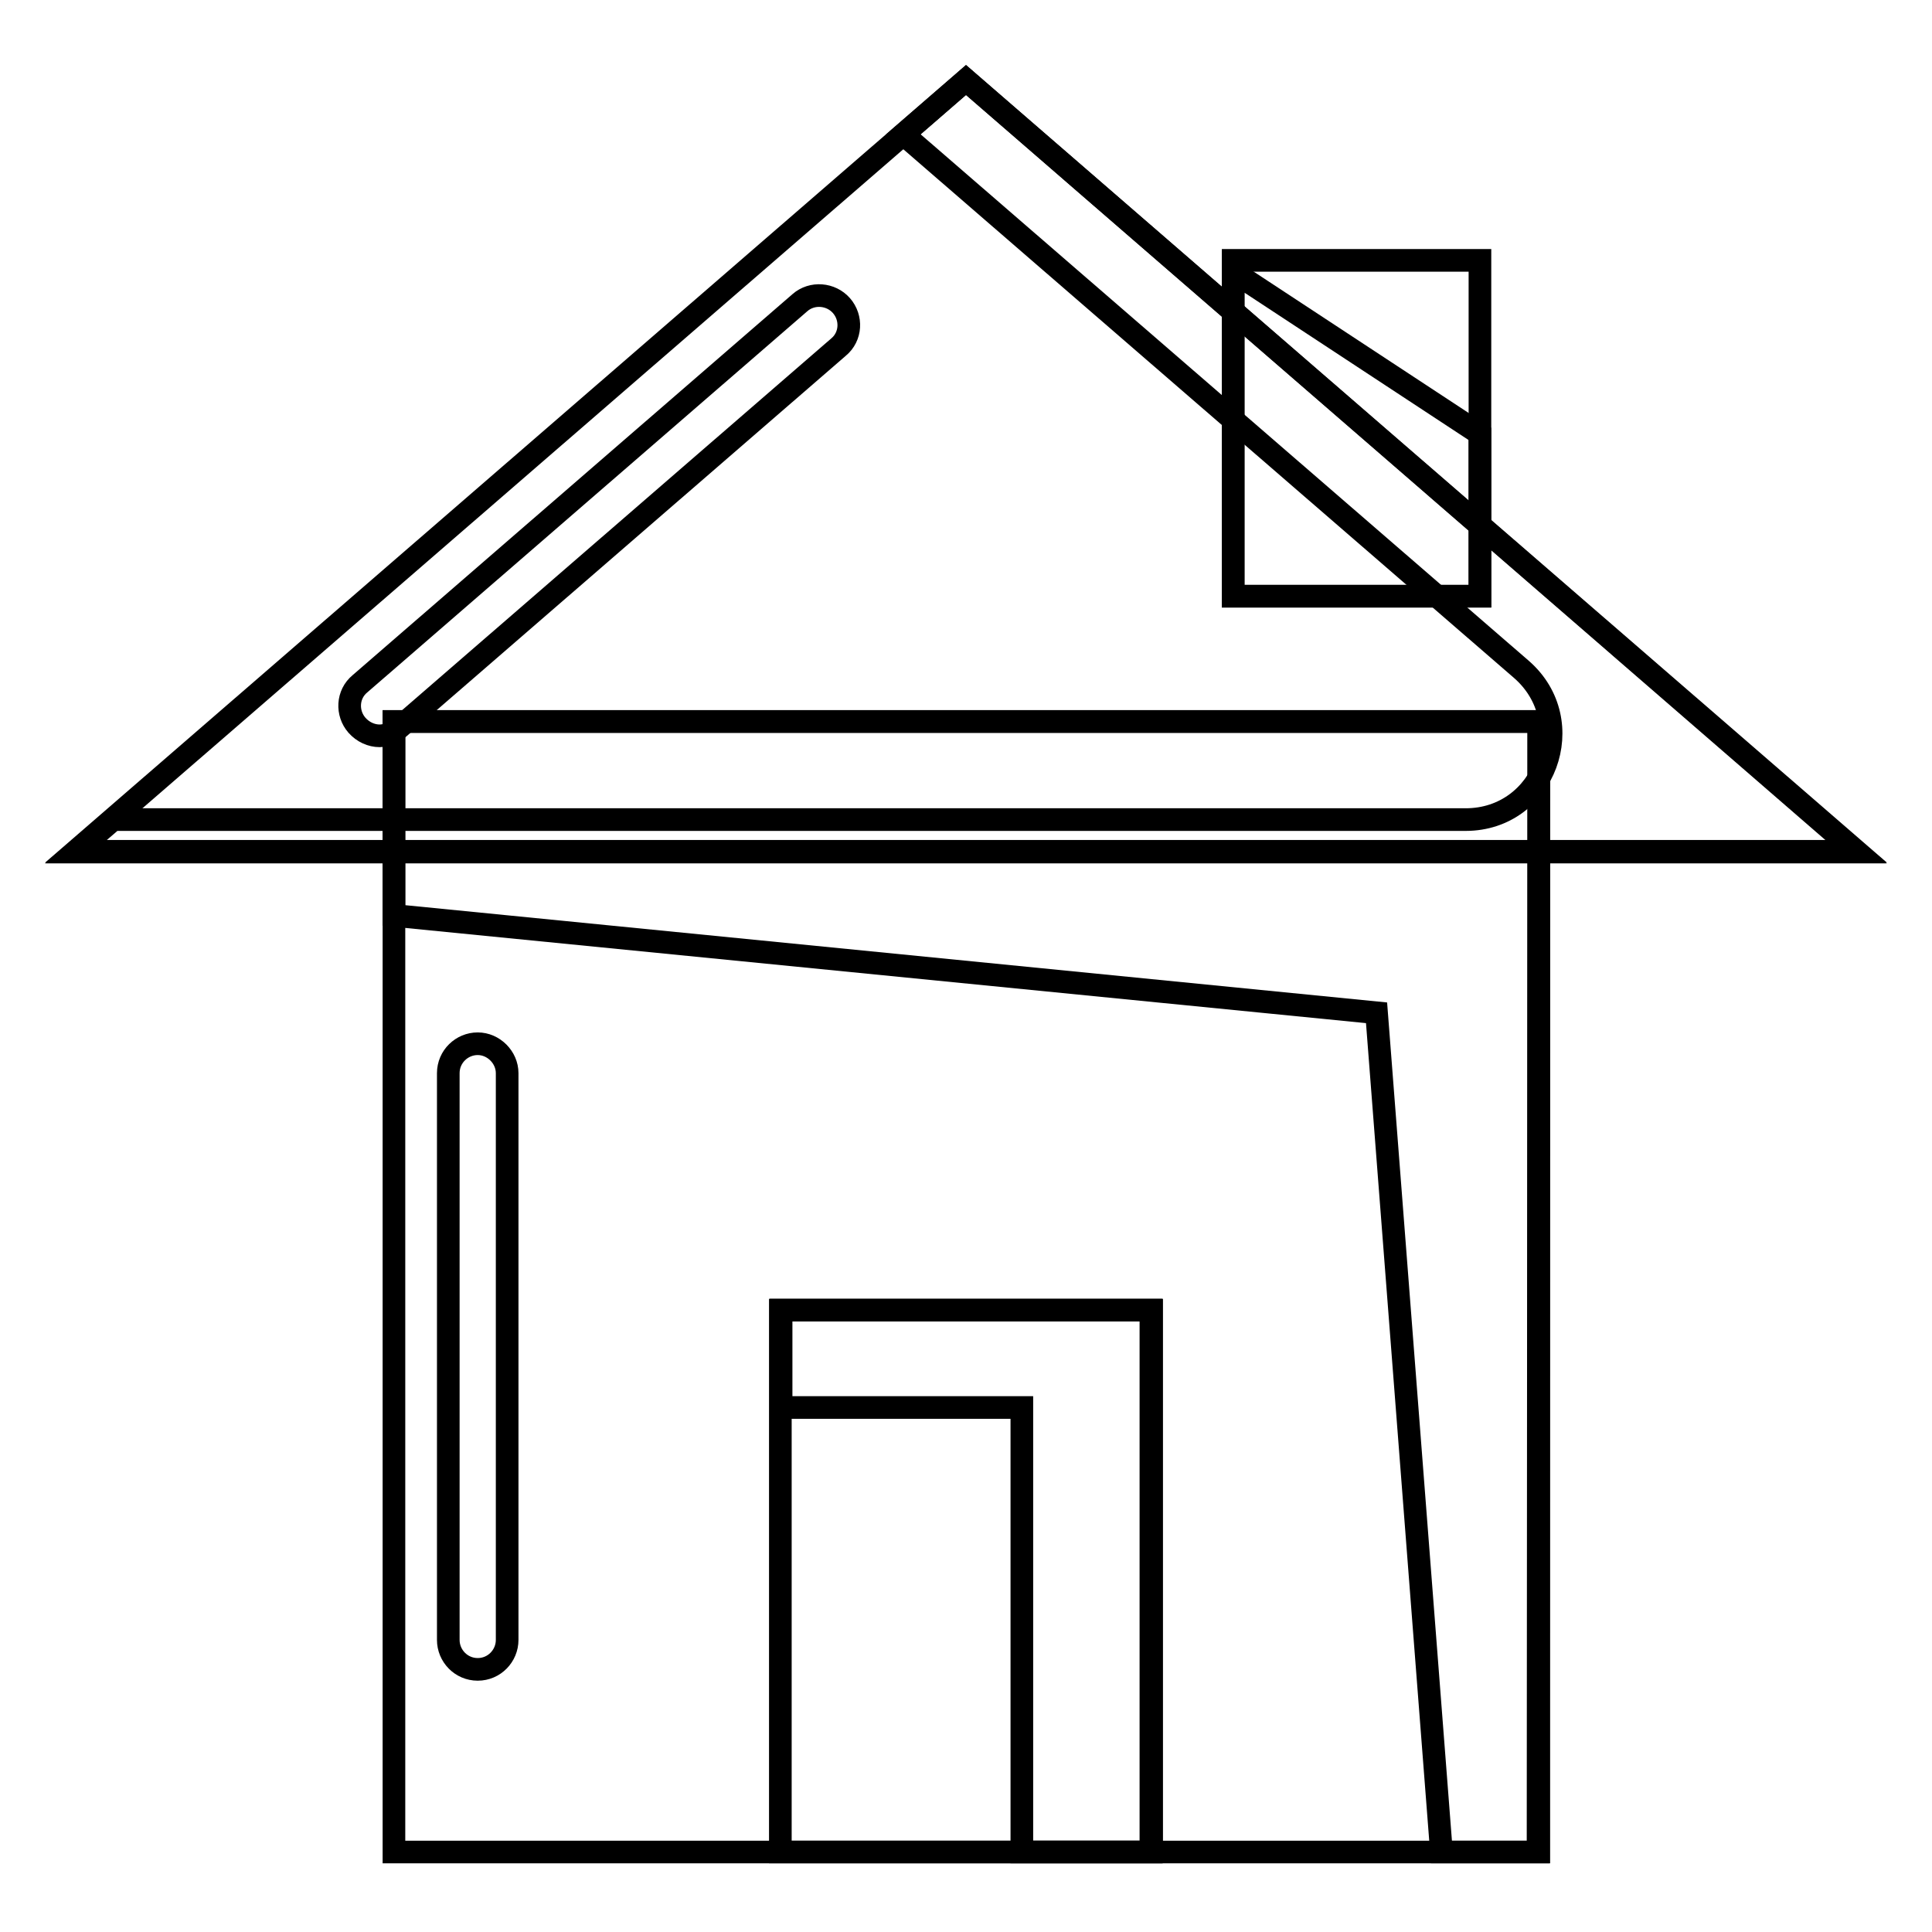
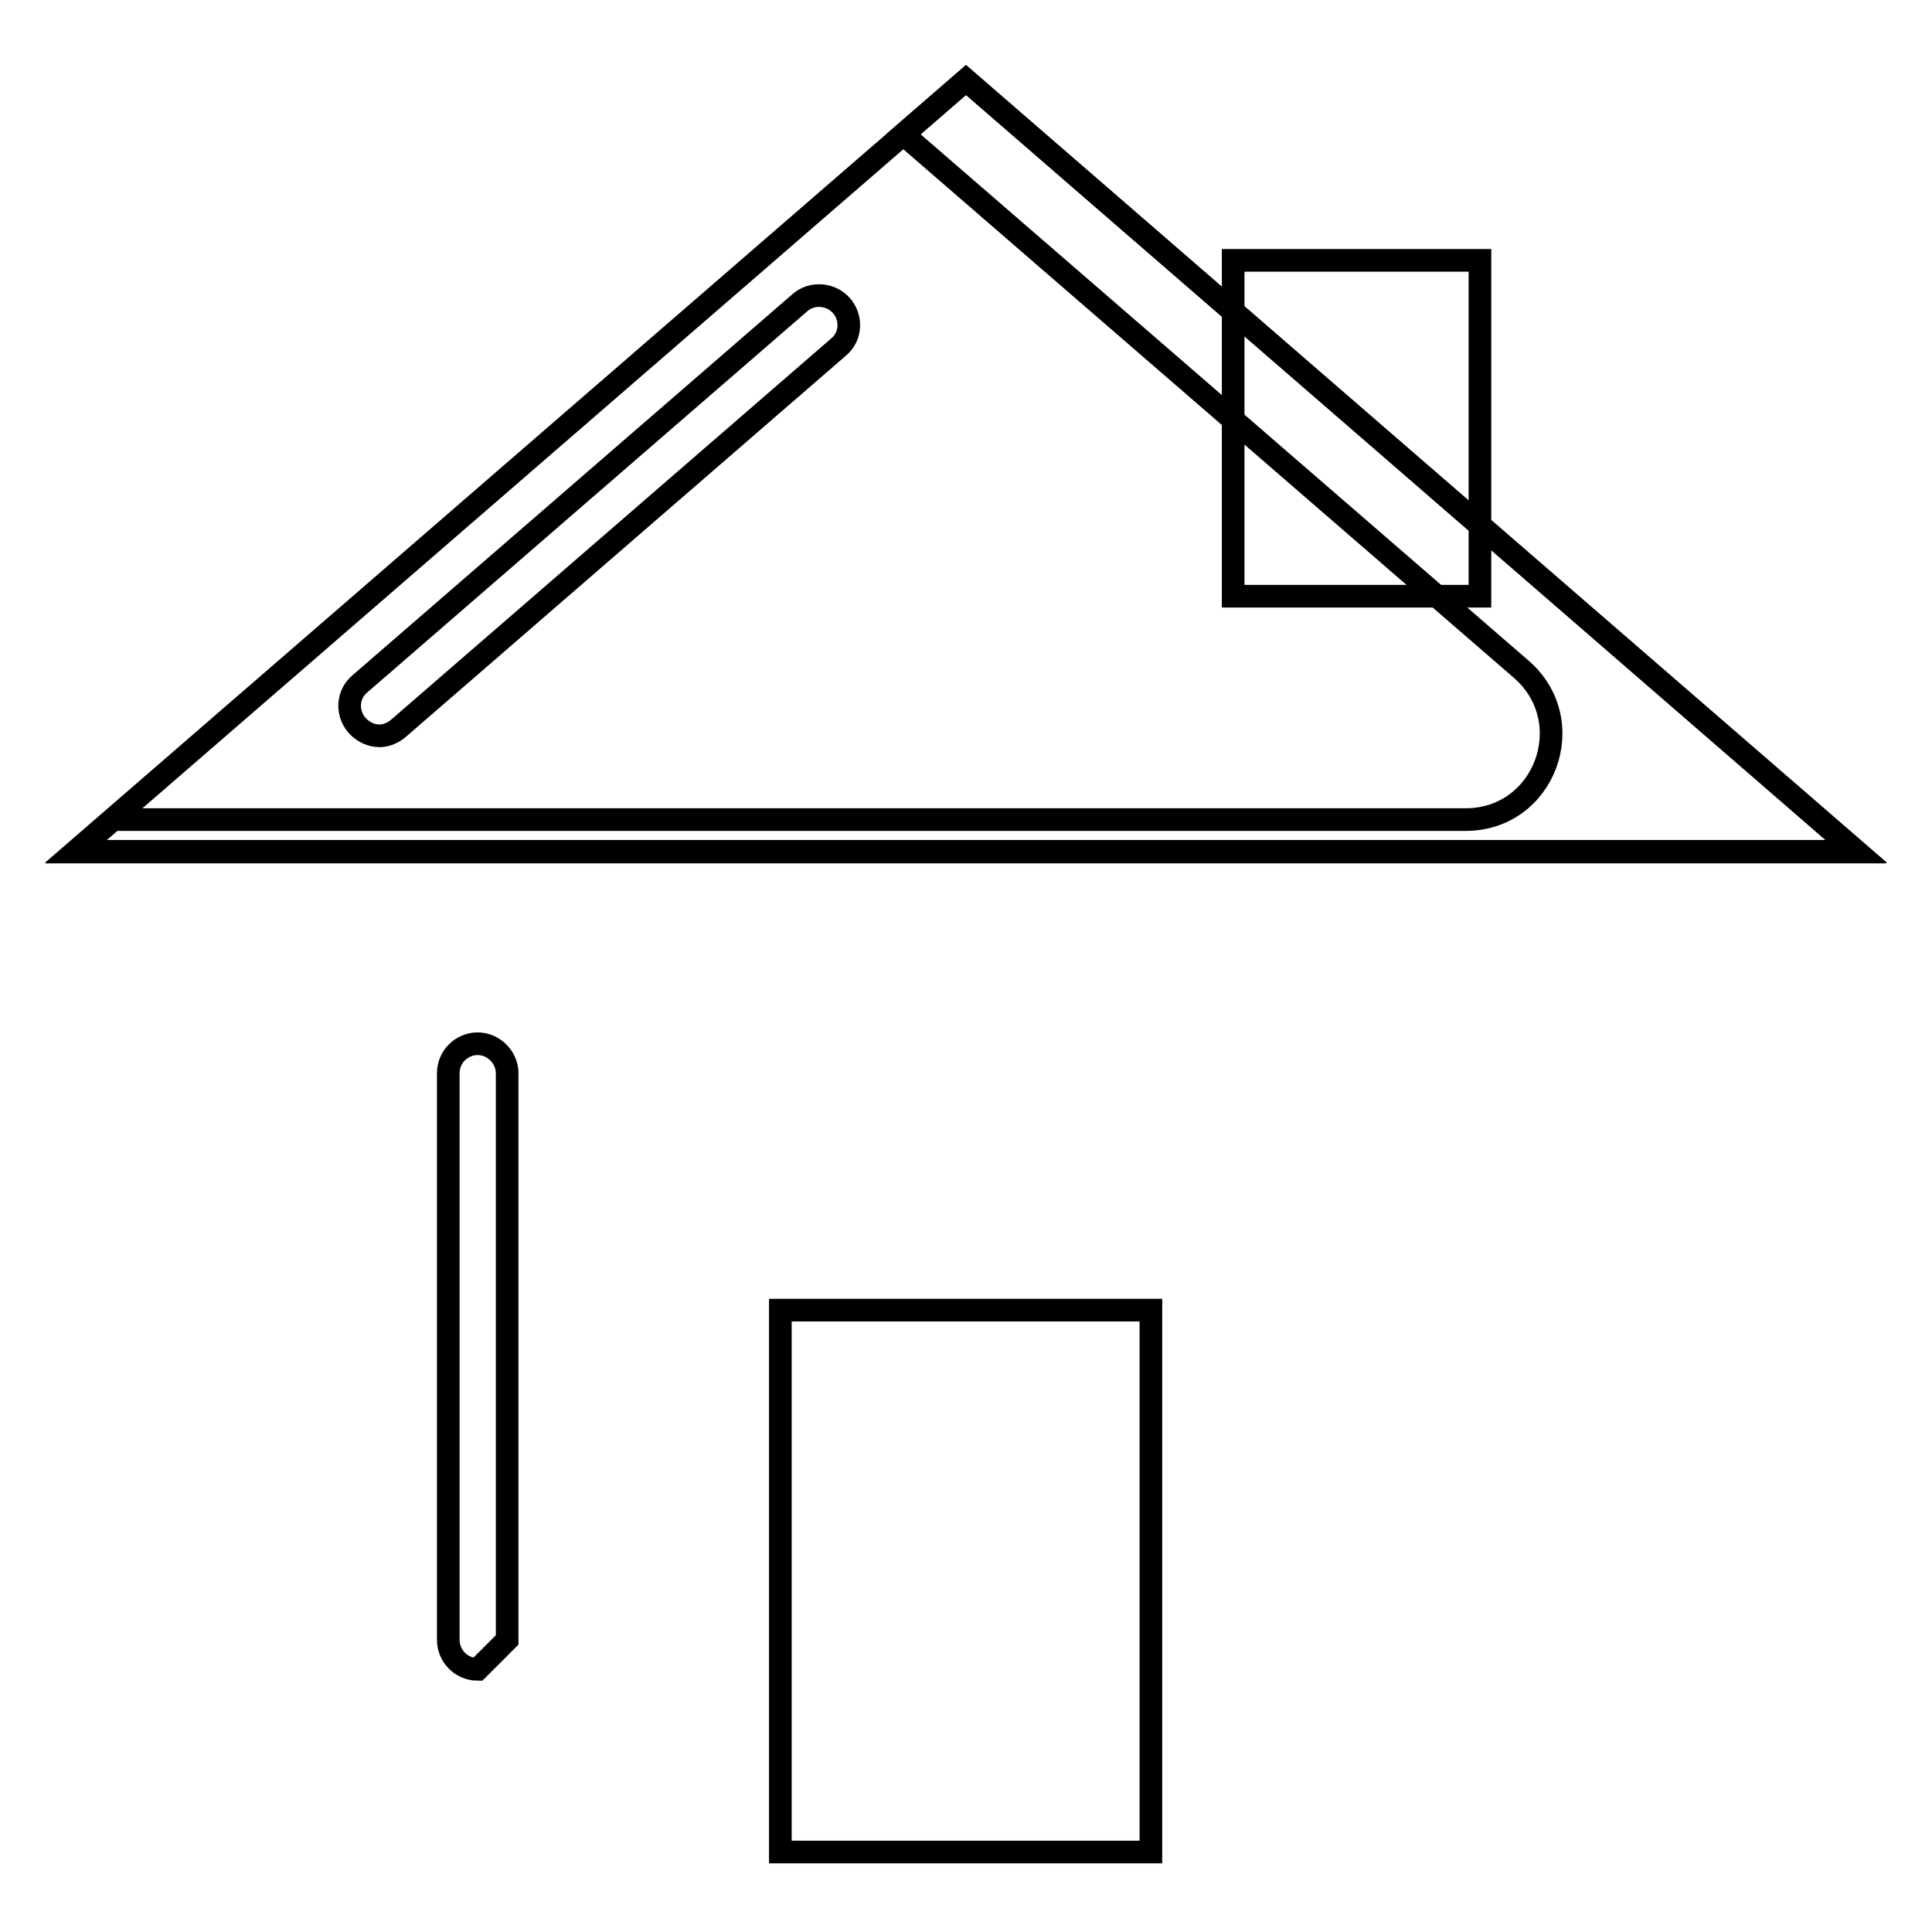
<svg xmlns="http://www.w3.org/2000/svg" version="1.1" x="0px" y="0px" viewBox="0 0 256 256" enable-background="new 0 0 256 256" xml:space="preserve">
  <g>
    <g>
      <path stroke-width="3" fill-opacity="0" stroke="#000000" d="M196.1,79h-32.7V34.5h32.7V79L196.1,79z" />
-       <path stroke-width="3" fill-opacity="0" stroke="#000000" d="M163.4,79h32.7V57.5L163.4,36V79L163.4,79z" />
-       <path stroke-width="3" fill-opacity="0" stroke="#000000" d="M203.8,245.4H52.2V95.6h151.7L203.8,245.4L203.8,245.4z" />
-       <path stroke-width="3" fill-opacity="0" stroke="#000000" d="M52.2,95.6v25.7l130.2,12.9l8.6,111.2h12.9V95.6L52.2,95.6L52.2,95.6z" />
      <path stroke-width="3" fill-opacity="0" stroke="#000000" d="M152.5,245.4h-49.1v-71.8h49.1L152.5,245.4L152.5,245.4z" />
-       <path stroke-width="3" fill-opacity="0" stroke="#000000" d="M103.5,173.6v12.9h31.9v58.9h17.2v-71.8H103.5z" />
      <path stroke-width="3" fill-opacity="0" stroke="#000000" d="M10,112.8L128,10.6l118,102.2H10z" />
      <path stroke-width="3" fill-opacity="0" stroke="#000000" d="M128,10.6l-8.3,7.2l81.9,70.9c7.9,6.9,3.1,19.9-7.4,19.9H15l-5,4.3h236L128,10.6z" />
-       <path stroke-width="3" fill-opacity="0" stroke="#000000" d="M63.3,221.2c-2.2,0-3.9-1.8-3.9-3.9v-75.1c0-2.2,1.8-3.9,3.9-3.9s3.9,1.8,3.9,3.9v75.1C67.2,219.4,65.5,221.2,63.3,221.2z" />
+       <path stroke-width="3" fill-opacity="0" stroke="#000000" d="M63.3,221.2c-2.2,0-3.9-1.8-3.9-3.9v-75.1c0-2.2,1.8-3.9,3.9-3.9s3.9,1.8,3.9,3.9v75.1z" />
      <path stroke-width="3" fill-opacity="0" stroke="#000000" d="M50.3,97.5c-1.1,0-2.2-0.5-3-1.4c-1.4-1.6-1.3-4.1,0.4-5.5L106,40.1c1.6-1.4,4.1-1.2,5.5,0.4c1.4,1.6,1.3,4.1-0.4,5.5L52.8,96.5C52.1,97.1,51.2,97.5,50.3,97.5z" />
    </g>
  </g>
</svg>